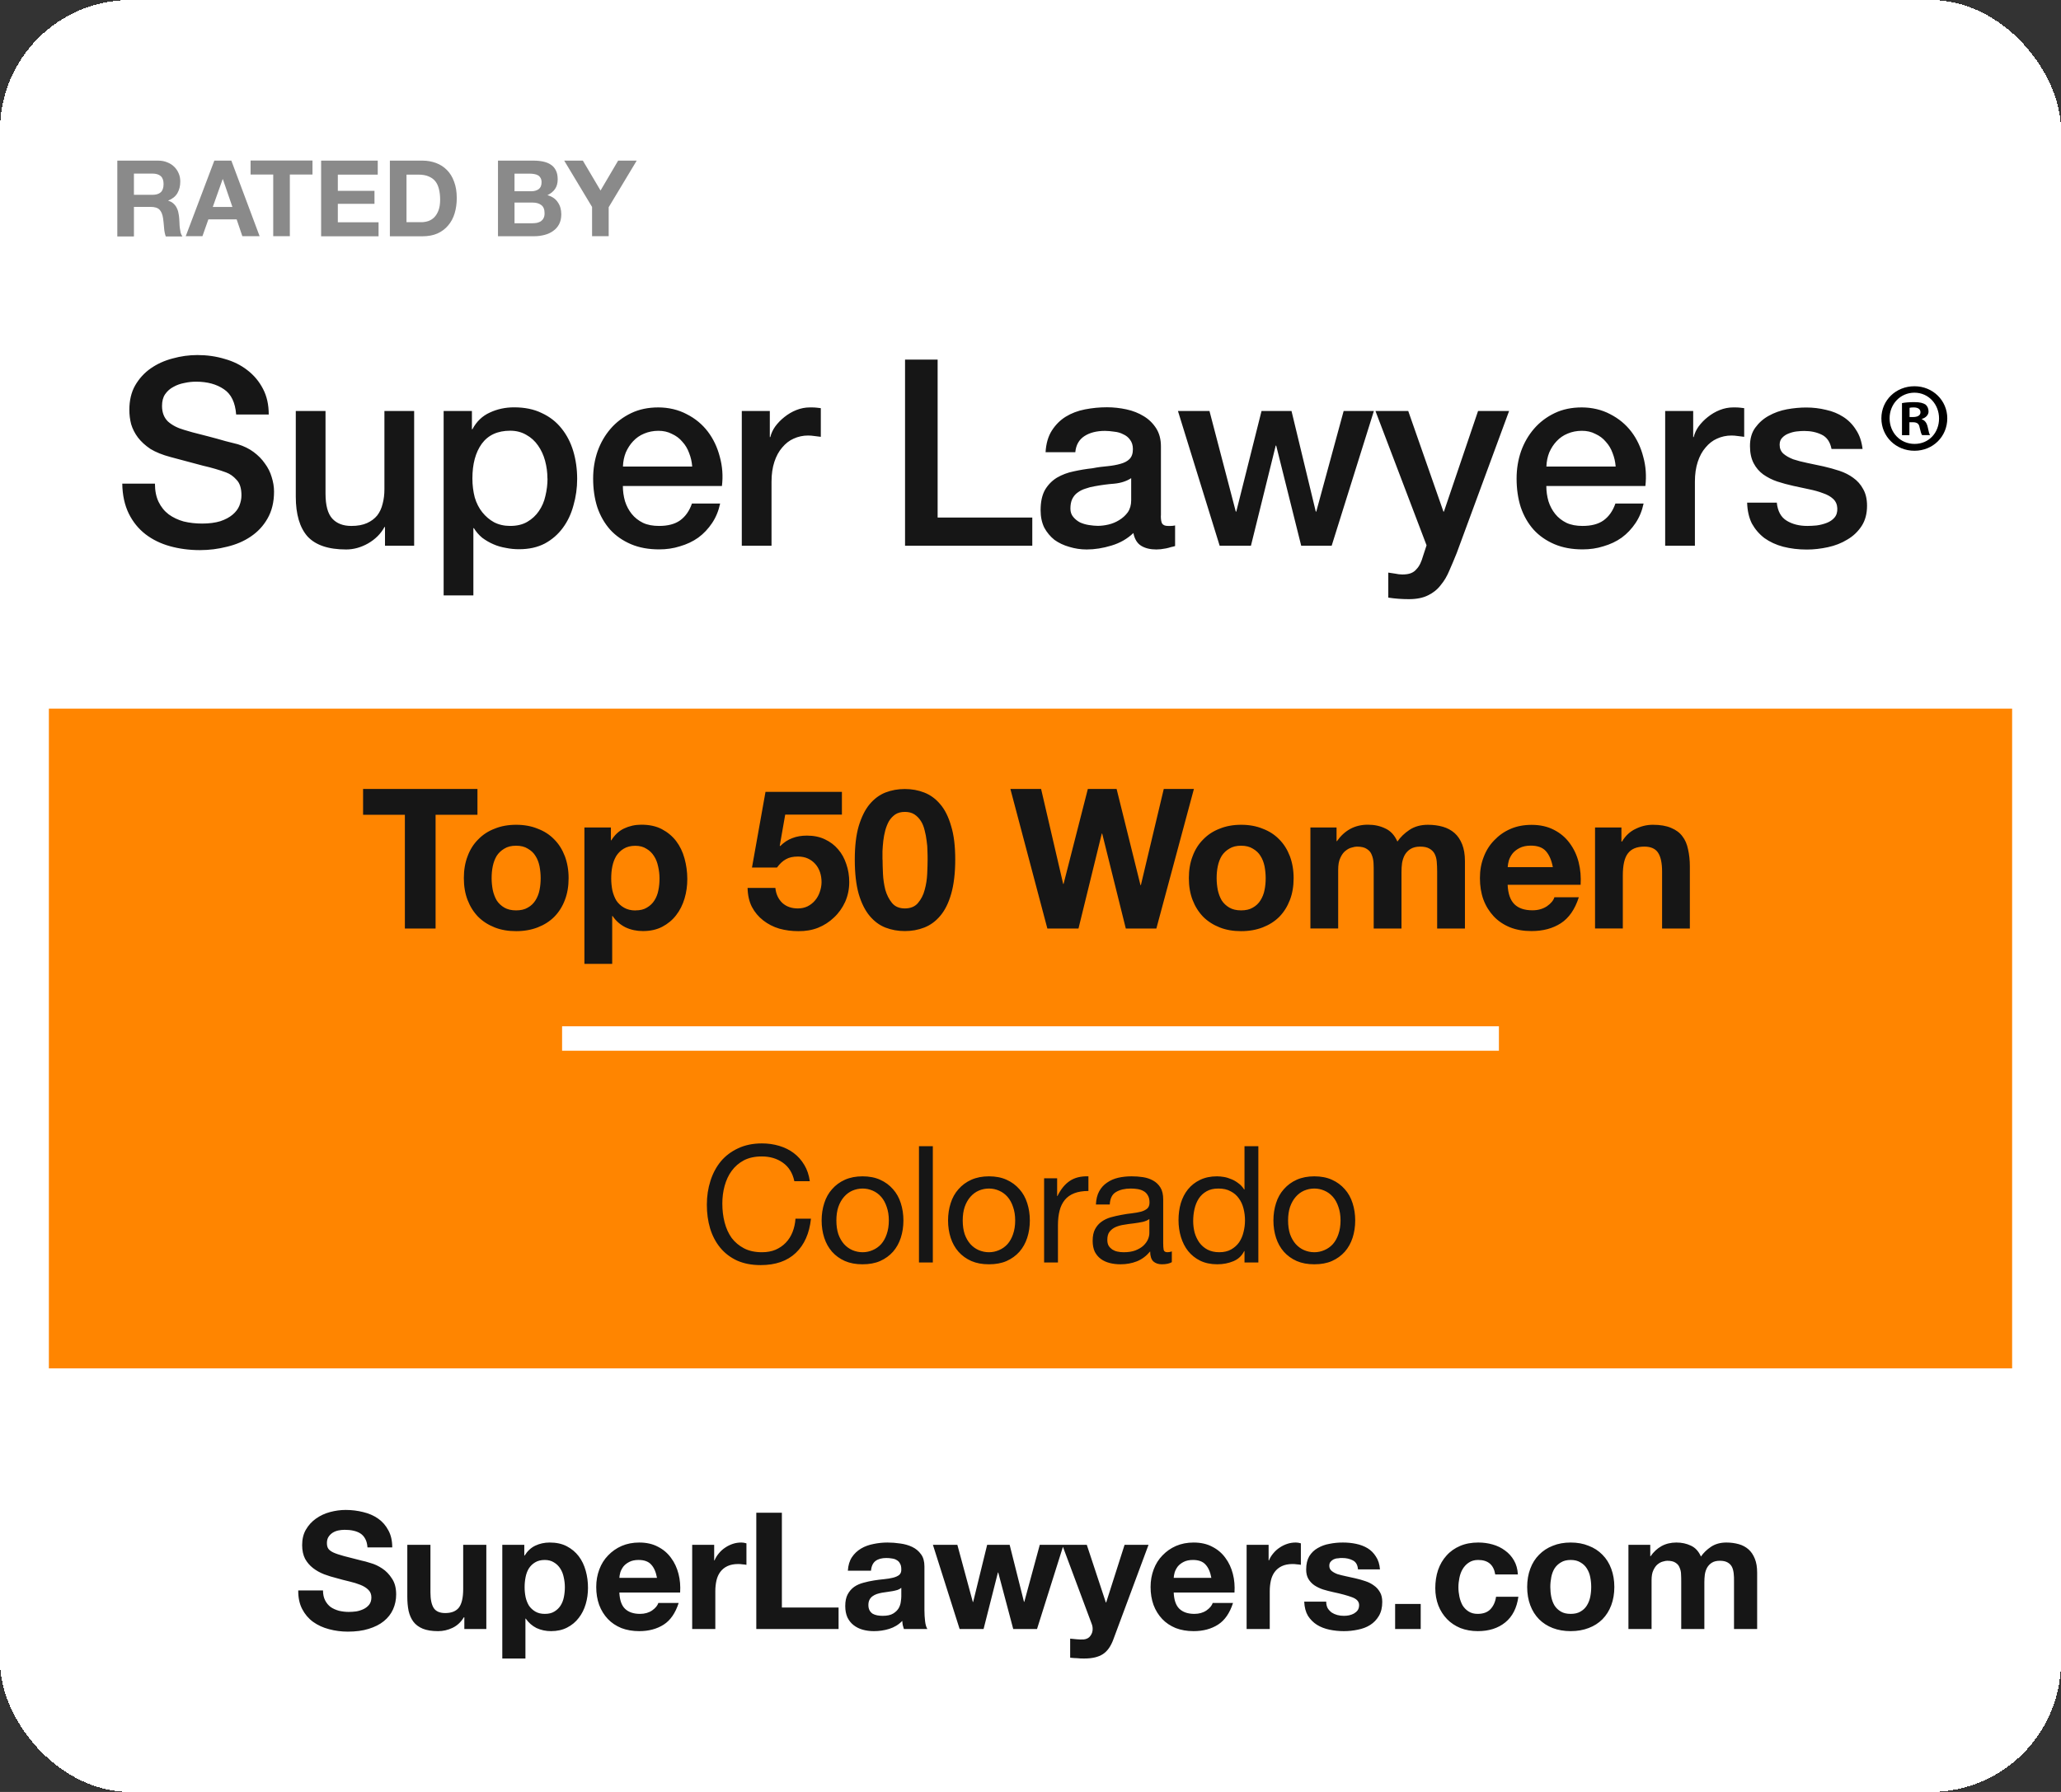
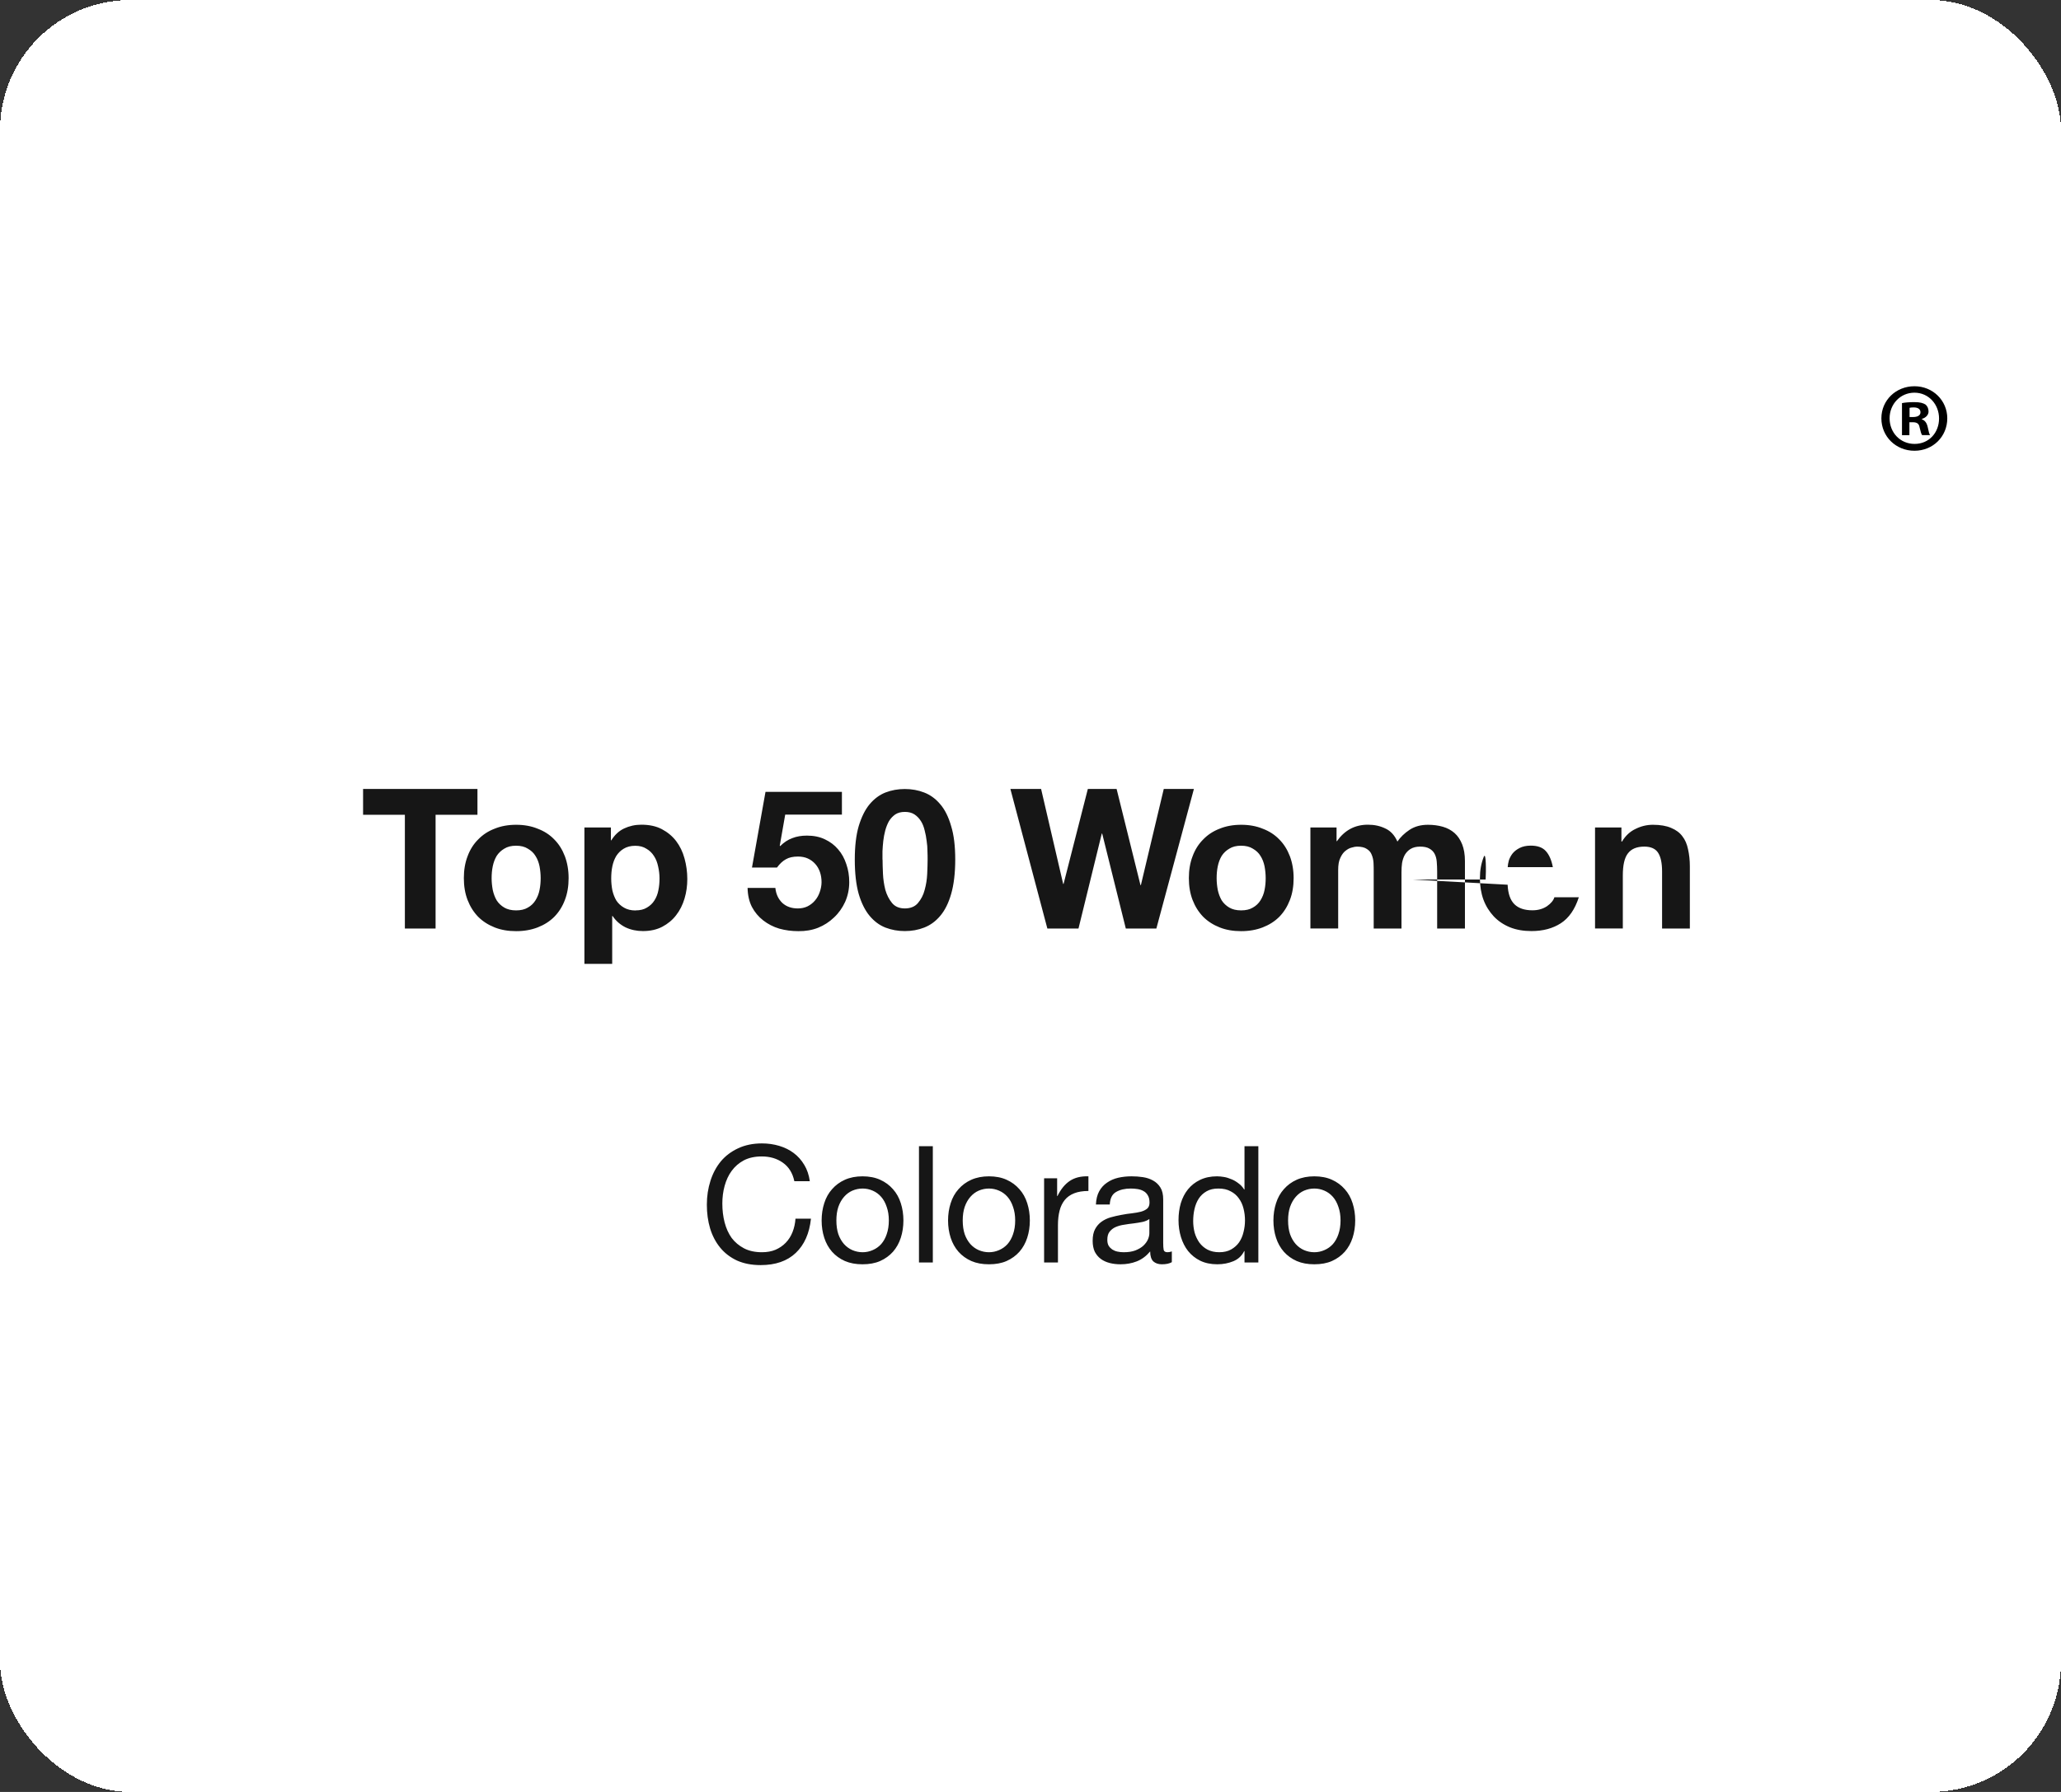
<svg xmlns="http://www.w3.org/2000/svg" id="Layer_2" data-name="Layer 2" viewBox="0 0 253 220">
  <rect x="0" y="0" width="253" height="220" fill="#333333" stroke="none" />
  <defs>
    <style> .cls-1 { fill: #fff; } .cls-2 { fill: #8a8a8a; } .cls-3 { fill: #ff8500; } .cls-4 { fill: #161616; } </style>
  </defs>
  <g id="Layer_2-2" data-name="Layer 2">
    <g id="Layer_1-2" data-name="Layer 1-2">
      <g>
        <rect class="cls-1" width="253" height="220" rx="16" ry="16" shape-rendering="crispEdges" />
-         <path class="cls-2" d="M16.44,23.92h2.24c.47,0,.82-.1,1.05-.31s.35-.55.35-1.01-.12-.78-.35-.98c-.23-.21-.58-.31-1.05-.31h-2.24s0,2.61,0,2.61ZM14.4,19.72h5.01c.42,0,.79.07,1.12.21.34.13.62.31.86.55.24.23.42.51.55.82.13.3.19.63.19.99,0,.55-.12,1.02-.35,1.42s-.6.7-1.12.91v.03c.25.07.46.18.62.33.16.14.3.31.4.51.1.19.18.4.22.64.05.23.09.47.1.7,0,.15.02.32.03.52,0,.2.02.4.04.61.03.21.06.41.1.6.05.18.13.34.22.47h-2.04c-.11-.29-.18-.65-.21-1.05-.03-.41-.07-.8-.12-1.17-.07-.49-.22-.84-.44-1.07-.23-.23-.59-.34-1.1-.34h-2.04v3.63h-2.04v-9.31ZM26.12,25.41h2.41l-1.17-3.41h-.03s-1.21,3.41-1.21,3.41ZM26.31,19.72h2.09l3.47,9.28h-2.12l-.7-2.07h-3.47l-.73,2.07h-2.05s3.51-9.28,3.51-9.28ZM33.54,21.43h-2.78v-1.72h7.6v1.72h-2.78v7.57h-2.04v-7.57ZM39.43,19.72h6.94v1.72h-4.9v1.99h4.5v1.59h-4.5v2.27h5v1.72h-7.05v-9.28h.01ZM49.9,27.28h1.82c.29,0,.58-.05.86-.14.28-.1.52-.25.74-.47.22-.23.39-.52.52-.87.13-.36.19-.79.19-1.3,0-.47-.05-.89-.14-1.26-.09-.38-.23-.71-.44-.97-.21-.27-.49-.47-.83-.61-.34-.15-.76-.22-1.26-.22h-1.46v5.85h0ZM47.86,19.72h4c.6,0,1.15.1,1.66.29.52.19.97.48,1.34.86.38.38.68.86.88,1.43.22.57.33,1.24.33,2.02,0,.68-.09,1.3-.26,1.87-.17.57-.44,1.07-.79,1.48-.35.42-.78.75-1.31.99-.52.23-1.14.35-1.85.35h-4v-9.28h0ZM63.16,23.48h2.07c.36,0,.66-.09.9-.26.23-.17.35-.45.35-.84,0-.22-.04-.39-.12-.53-.08-.14-.18-.25-.31-.32-.13-.08-.28-.13-.46-.16-.16-.03-.34-.05-.52-.05h-1.91v2.17h0ZM61.12,19.72h4.37c.44,0,.84.04,1.21.12.36.08.68.21.94.39.26.17.46.41.6.7.15.29.22.66.22,1.09,0,.47-.11.86-.32,1.17s-.52.57-.94.77c.57.16,1,.45,1.27.87.29.41.43.9.43,1.48,0,.47-.09.88-.27,1.22s-.43.62-.74.83c-.3.22-.65.38-1.05.48-.39.1-.79.16-1.21.16h-4.5v-9.28h0ZM63.16,27.41h2.18c.2,0,.39-.02.57-.05.18-.04.34-.11.48-.19.14-.1.25-.22.33-.38.09-.16.13-.36.13-.6,0-.48-.13-.81-.4-1.01-.27-.21-.62-.31-1.07-.31h-2.22v2.55h0ZM72.67,25.39l-3.41-5.67h2.29l2.17,3.67,2.16-3.67h2.28l-3.44,5.72v3.56h-2.04v-3.61h0Z" />
-         <path class="cls-4" d="M19.02,59.38c0,.87.15,1.62.45,2.24.3.62.71,1.13,1.25,1.54.53.38,1.14.67,1.82.86.7.17,1.46.26,2.27.26.87,0,1.62-.1,2.24-.29.62-.21,1.12-.48,1.5-.8s.66-.68.83-1.09c.17-.43.26-.85.26-1.28,0-.87-.2-1.51-.61-1.92-.38-.43-.81-.73-1.28-.9-.81-.3-1.76-.58-2.85-.83-1.07-.28-2.39-.63-3.97-1.06-.98-.26-1.8-.59-2.46-.99-.64-.43-1.15-.9-1.54-1.41-.38-.51-.66-1.06-.83-1.63-.15-.58-.22-1.16-.22-1.76,0-1.15.23-2.14.7-2.98.49-.85,1.13-1.56,1.92-2.11s1.69-.96,2.69-1.22c1-.28,2.02-.42,3.04-.42,1.19,0,2.31.16,3.36.48,1.07.3,1.99.76,2.78,1.38.81.62,1.45,1.39,1.92,2.3.47.9.7,1.94.7,3.14h-4c-.11-1.47-.61-2.51-1.5-3.1-.9-.62-2.04-.93-3.42-.93-.47,0-.95.05-1.44.16-.49.09-.94.25-1.34.48-.41.21-.75.51-1.02.9-.26.38-.38.86-.38,1.44,0,.81.25,1.45.74,1.92.51.45,1.17.79,1.98,1.02.09.02.42.12.99.29.6.15,1.26.32,1.98.51.73.19,1.43.38,2.11.58.7.17,1.21.3,1.5.38.75.23,1.4.55,1.95.96.55.41,1.01.87,1.38,1.41.38.51.66,1.07.83,1.66.19.6.29,1.19.29,1.79,0,1.28-.27,2.38-.8,3.3-.51.9-1.19,1.63-2.05,2.21-.85.58-1.82.99-2.91,1.25-1.09.28-2.2.42-3.33.42-1.3,0-2.53-.16-3.68-.48s-2.15-.81-3.01-1.47c-.85-.66-1.54-1.5-2.05-2.53-.51-1.05-.78-2.27-.8-3.68h4.01ZM50.84,67h-3.58v-2.3h-.06c-.45.83-1.12,1.5-2.02,2.02-.87.49-1.77.74-2.69.74-2.18,0-3.75-.53-4.74-1.6-.96-1.09-1.44-2.72-1.44-4.9v-10.5h3.65v10.14c0,1.45.28,2.47.83,3.07.55.6,1.33.9,2.34.9.77,0,1.41-.12,1.92-.35.51-.23.93-.54,1.25-.93.32-.41.54-.89.67-1.44.15-.55.22-1.15.22-1.79v-9.6h3.65s0,16.54,0,16.54ZM54.47,50.46h3.46v2.24h.06c.51-.96,1.23-1.64,2.14-2.05.92-.43,1.91-.64,2.98-.64,1.3,0,2.43.23,3.39.7.98.45,1.79,1.08,2.43,1.89.64.79,1.12,1.72,1.44,2.78.32,1.07.48,2.21.48,3.42,0,1.11-.15,2.19-.45,3.23-.28,1.05-.71,1.97-1.31,2.78-.58.79-1.31,1.43-2.21,1.92-.9.47-1.95.7-3.17.7-.53,0-1.07-.05-1.6-.16-.53-.09-1.05-.23-1.54-.45-.49-.21-.95-.48-1.38-.8-.41-.34-.75-.74-1.02-1.18h-.06v8.26h-3.65v-22.66.02ZM67.2,58.74c0-.75-.1-1.47-.29-2.18-.19-.7-.48-1.32-.86-1.86-.38-.55-.86-.99-1.44-1.31-.58-.34-1.24-.51-1.98-.51-1.54,0-2.7.53-3.49,1.6-.77,1.07-1.15,2.49-1.15,4.26,0,.83.1,1.61.29,2.34.21.7.52,1.31.93,1.82s.89.92,1.44,1.22c.58.3,1.24.45,1.98.45.83,0,1.54-.17,2.11-.51.58-.34,1.05-.78,1.41-1.31.38-.55.65-1.17.8-1.86.17-.7.26-1.42.26-2.14h-.01ZM84.97,57.27c-.04-.58-.17-1.13-.38-1.66-.19-.53-.47-.99-.83-1.38-.34-.41-.77-.73-1.28-.96-.49-.26-1.05-.38-1.66-.38s-1.23.12-1.76.35c-.51.21-.96.52-1.34.93-.36.38-.66.84-.9,1.38-.21.53-.33,1.11-.35,1.73h8.51-.01ZM76.46,59.67c0,.64.09,1.26.26,1.86.19.6.47,1.12.83,1.57s.82.81,1.38,1.09c.55.26,1.22.38,1.98.38,1.07,0,1.92-.22,2.56-.67.66-.47,1.15-1.16,1.47-2.08h3.46c-.19.9-.52,1.7-.99,2.4-.47.7-1.03,1.3-1.7,1.79-.66.47-1.41.82-2.24,1.06-.81.26-1.66.38-2.56.38-1.3,0-2.45-.21-3.46-.64-1-.43-1.86-1.02-2.56-1.79-.68-.77-1.21-1.69-1.57-2.75-.34-1.07-.51-2.24-.51-3.52,0-1.17.18-2.28.54-3.33.38-1.07.92-1.99,1.6-2.78.7-.81,1.55-1.45,2.53-1.92.98-.47,2.09-.7,3.33-.7s2.46.28,3.49.83c1.05.53,1.91,1.25,2.59,2.14.68.9,1.17,1.93,1.47,3.1.32,1.15.41,2.35.26,3.58,0,0-12.16,0-12.16,0ZM91.08,50.46h3.42v3.2h.06c.11-.45.31-.89.61-1.31.32-.43.69-.81,1.12-1.15.45-.36.94-.65,1.47-.86s1.08-.32,1.63-.32c.43,0,.71,0,.86.03.17.02.34.04.51.06v3.52c-.26-.04-.52-.07-.8-.1-.26-.04-.51-.06-.77-.06-.62,0-1.21.13-1.76.38-.53.23-1,.6-1.41,1.09-.41.47-.73,1.06-.96,1.76-.23.7-.35,1.51-.35,2.43v7.87h-3.65v-16.54h.02ZM111.1,44.15h4v19.39h11.62v3.46h-15.62v-22.85ZM142.5,63.32c0,.45.05.77.16.96.13.19.36.29.7.29h.38c.15,0,.32-.02.51-.06v2.53c-.13.04-.3.09-.51.13-.19.06-.4.12-.61.16s-.43.07-.64.1c-.21.02-.4.03-.54.03-.75,0-1.37-.15-1.86-.45-.49-.3-.81-.82-.96-1.57-.73.7-1.62,1.22-2.69,1.54-1.04.32-2.06.48-3.04.48-.75,0-1.46-.11-2.14-.32-.68-.19-1.29-.48-1.82-.86-.51-.41-.93-.91-1.25-1.5-.3-.62-.45-1.33-.45-2.14,0-1.02.18-1.86.54-2.5.38-.64.88-1.14,1.47-1.5.62-.36,1.3-.62,2.05-.77.77-.17,1.54-.3,2.3-.38.66-.13,1.29-.21,1.89-.26.6-.06,1.12-.16,1.57-.29.47-.13.83-.32,1.09-.58.28-.28.42-.68.42-1.22,0-.47-.12-.85-.35-1.15-.21-.3-.49-.52-.83-.67-.32-.17-.68-.28-1.09-.32-.41-.06-.79-.1-1.15-.1-1.02,0-1.87.21-2.53.64s-1.04,1.09-1.12,1.98h-3.65c.06-1.07.32-1.95.77-2.66.45-.7,1.01-1.27,1.7-1.7.7-.43,1.49-.73,2.37-.9.88-.17,1.77-.26,2.69-.26.81,0,1.61.09,2.4.26s1.49.45,2.11.83c.64.38,1.15.89,1.54,1.5.38.6.58,1.33.58,2.21v8.51h-.01ZM138.85,58.71c-.55.36-1.24.59-2.05.67-.81.06-1.62.17-2.43.32-.38.06-.76.16-1.12.29-.36.11-.68.27-.96.48-.28.19-.5.46-.67.8-.15.32-.22.71-.22,1.18,0,.41.12.75.35,1.02.23.28.51.5.83.67.34.15.7.26,1.09.32.4.06.77.1,1.09.1.4,0,.84-.05,1.31-.16s.91-.29,1.31-.54c.43-.26.78-.58,1.06-.96.28-.41.42-.9.42-1.47v-2.72h0ZM144.6,50.46h3.87l3.23,12.35h.06l3.1-12.35h3.68l2.98,12.35h.06l3.36-12.35h3.71l-5.18,16.54h-3.74l-3.07-12.29h-.06l-3.04,12.29h-3.84l-5.12-16.54ZM168.87,50.46h4l4.32,12.35h.06l4.19-12.35h3.81l-6.43,17.44c-.3.75-.6,1.46-.9,2.14-.28.68-.63,1.28-1.06,1.79-.4.53-.92.95-1.54,1.25-.62.32-1.41.48-2.37.48-.85,0-1.7-.06-2.53-.19v-3.07c.3.04.59.09.86.13.28.06.57.1.86.1.43,0,.78-.05,1.06-.16s.5-.27.67-.48c.19-.19.35-.43.48-.7.13-.28.25-.6.35-.96l.42-1.28-6.27-16.48h.02ZM198.33,57.27c-.04-.58-.17-1.13-.38-1.66-.19-.53-.47-.99-.83-1.38-.34-.41-.77-.73-1.28-.96-.49-.26-1.04-.38-1.66-.38s-1.23.12-1.76.35c-.51.21-.96.52-1.34.93-.36.38-.66.84-.9,1.38-.21.53-.33,1.11-.35,1.73h8.51,0ZM189.82,59.67c0,.64.09,1.26.26,1.86.19.6.47,1.12.83,1.57s.82.81,1.38,1.09c.56.26,1.22.38,1.98.38,1.07,0,1.92-.22,2.56-.67.66-.47,1.15-1.16,1.47-2.08h3.46c-.19.9-.52,1.7-.99,2.4-.47.7-1.03,1.3-1.7,1.79-.66.47-1.41.82-2.24,1.06-.81.26-1.66.38-2.56.38-1.3,0-2.45-.21-3.46-.64-1-.43-1.86-1.02-2.56-1.79-.68-.77-1.21-1.69-1.57-2.75-.34-1.07-.51-2.24-.51-3.52,0-1.17.18-2.28.54-3.33.38-1.07.92-1.99,1.6-2.78.7-.81,1.55-1.45,2.53-1.92.98-.47,2.09-.7,3.33-.7s2.46.28,3.49.83c1.04.53,1.91,1.25,2.59,2.14s1.17,1.93,1.47,3.1c.32,1.15.4,2.35.26,3.58h-12.16,0ZM204.43,50.46h3.42v3.2h.06c.11-.45.31-.89.61-1.31.32-.43.69-.81,1.12-1.15.45-.36.94-.65,1.47-.86s1.08-.32,1.63-.32c.43,0,.72,0,.86.03l.51.06v3.52c-.26-.04-.52-.07-.8-.1-.26-.04-.51-.06-.77-.06-.62,0-1.21.13-1.76.38-.53.23-1,.6-1.41,1.09-.41.47-.73,1.06-.96,1.76-.23.7-.35,1.51-.35,2.43v7.87h-3.65v-16.54h.02ZM218.11,61.69c.11,1.07.51,1.81,1.22,2.24.7.43,1.55.64,2.53.64.34,0,.73-.02,1.15-.06.45-.06.86-.17,1.25-.32.38-.15.69-.36.93-.64.26-.3.37-.68.35-1.15-.02-.47-.19-.85-.51-1.15-.32-.3-.74-.53-1.25-.7-.49-.19-1.06-.35-1.7-.48s-1.29-.27-1.95-.42c-.68-.15-1.34-.33-1.98-.54-.62-.21-1.18-.5-1.7-.86-.49-.36-.89-.82-1.18-1.38-.3-.58-.45-1.28-.45-2.11,0-.9.21-1.64.64-2.24.45-.62,1-1.11,1.66-1.47.68-.38,1.43-.65,2.24-.8.83-.15,1.62-.22,2.37-.22.85,0,1.66.1,2.43.29.79.17,1.49.46,2.11.86.64.41,1.16.94,1.57,1.6.43.64.69,1.42.8,2.34h-3.81c-.17-.87-.58-1.46-1.22-1.76-.62-.3-1.33-.45-2.14-.45-.26,0-.56.02-.93.06-.34.04-.67.13-.99.26-.3.11-.55.28-.77.51-.21.21-.32.5-.32.86,0,.45.15.81.45,1.09.32.28.73.51,1.22.7.51.17,1.09.32,1.73.45s1.3.27,1.98.42c.66.15,1.31.33,1.95.54s1.21.5,1.7.86c.51.36.92.82,1.22,1.38.32.55.48,1.24.48,2.05,0,.98-.22,1.81-.67,2.5-.45.68-1.03,1.24-1.76,1.66-.7.43-1.49.74-2.37.93-.87.19-1.74.29-2.59.29-1.04,0-2.02-.12-2.91-.35-.87-.23-1.64-.59-2.3-1.06-.64-.49-1.15-1.09-1.54-1.79-.36-.73-.55-1.58-.58-2.56h3.65v-.02Z" />
-         <rect class="cls-3" x="6" y="87" width="241" height="81" />
-         <path class="cls-4" d="M49.71,100.03h-5.14v-3.17h14.04v3.17h-5.14v13.97h-3.77v-13.97h0ZM60.35,107.81c0,.5.05.98.14,1.46.1.46.26.89.48,1.27.24.37.55.66.94.89.38.22.86.34,1.44.34s1.06-.11,1.44-.34c.4-.22.71-.52.94-.89.24-.38.41-.81.5-1.27.1-.48.14-.97.14-1.46s-.05-.98-.14-1.46c-.1-.48-.26-.9-.5-1.27-.22-.37-.54-.66-.94-.89-.38-.24-.86-.36-1.44-.36s-1.06.12-1.44.36c-.38.22-.7.52-.94.89-.22.37-.38.79-.48,1.27s-.14.97-.14,1.46ZM56.94,107.81c0-.99.15-1.89.46-2.69.3-.82.74-1.5,1.3-2.06.56-.58,1.23-1.02,2.02-1.32.78-.32,1.66-.48,2.64-.48s1.86.16,2.64.48c.8.3,1.48.74,2.04,1.32.56.56.99,1.25,1.3,2.06.3.8.46,1.7.46,2.69s-.15,1.89-.46,2.69c-.3.8-.74,1.49-1.3,2.06-.56.56-1.24.99-2.04,1.3-.78.3-1.66.46-2.64.46s-1.86-.15-2.64-.46-1.46-.74-2.02-1.3c-.56-.58-.99-1.26-1.3-2.06s-.46-1.7-.46-2.69ZM78.02,111.77c.56,0,1.02-.11,1.39-.34.38-.22.69-.51.91-.86.24-.37.41-.79.5-1.27.1-.48.14-.97.14-1.46s-.06-.98-.17-1.46c-.1-.48-.26-.9-.5-1.27-.24-.38-.55-.69-.94-.91-.37-.24-.82-.36-1.37-.36s-1.03.12-1.42.36c-.37.22-.67.52-.91.89-.22.37-.38.79-.48,1.27-.1.48-.14.98-.14,1.49s.05.98.14,1.46c.11.48.28.9.5,1.27.24.35.55.64.94.86.38.22.85.34,1.39.34h.02ZM71.75,101.59h3.24v1.58h.05c.42-.67.94-1.16,1.58-1.46.64-.3,1.34-.46,2.11-.46.98,0,1.82.18,2.52.55s1.29.86,1.75,1.46c.46.61.81,1.32,1.03,2.14.22.8.34,1.64.34,2.52,0,.83-.11,1.63-.34,2.4s-.57,1.45-1.03,2.04c-.45.59-1.02,1.06-1.7,1.42-.67.35-1.46.53-2.38.53-.77,0-1.48-.15-2.14-.46-.64-.32-1.17-.78-1.58-1.39h-.05v5.88h-3.41v-16.75h.01ZM103.33,100.01h-6.94l-.67,3.82.05.05c.46-.46.96-.79,1.49-.98.53-.21,1.13-.31,1.8-.31.83,0,1.57.15,2.21.46.64.3,1.18.71,1.61,1.22.45.51.78,1.12,1.01,1.82.24.69.36,1.42.36,2.21,0,.86-.17,1.67-.5,2.42-.34.74-.79,1.38-1.37,1.92-.56.54-1.22.97-1.97,1.27-.75.29-1.55.42-2.4.41-.82,0-1.6-.1-2.35-.31-.74-.22-1.39-.56-1.97-1.01-.58-.45-1.04-1-1.39-1.66-.34-.67-.51-1.45-.53-2.33h3.41c.08.77.37,1.38.86,1.85.5.45,1.13.67,1.9.67.45,0,.85-.09,1.2-.26.37-.19.67-.43.91-.72.26-.3.45-.65.58-1.03.14-.4.22-.81.22-1.22s-.06-.84-.19-1.22-.32-.72-.58-1.01-.56-.51-.91-.67c-.35-.16-.76-.24-1.22-.24-.61,0-1.1.11-1.49.34-.38.21-.74.54-1.08,1.01h-3.07l1.66-9.29h9.38v2.81l-.02-.02ZM108.34,105.53c0,.48.02,1.06.05,1.75.03.67.13,1.33.29,1.97.18.62.45,1.16.82,1.61s.9.67,1.58.67,1.24-.22,1.61-.67c.38-.45.66-.98.82-1.61.18-.64.28-1.3.31-1.97.03-.69.05-1.27.05-1.75,0-.29,0-.63-.02-1.03,0-.42-.03-.84-.1-1.27-.05-.43-.13-.86-.24-1.27-.1-.43-.25-.82-.46-1.15s-.47-.61-.79-.82-.71-.31-1.18-.31-.86.1-1.18.31c-.3.21-.56.48-.77.82-.19.34-.34.72-.46,1.15-.11.42-.19.84-.24,1.27-.05.43-.08.86-.1,1.27v1.03h0ZM104.93,105.53c0-1.63.16-3,.48-4.1.34-1.12.78-2.02,1.34-2.69.56-.67,1.21-1.15,1.94-1.44.75-.29,1.54-.43,2.38-.43s1.64.14,2.38.43c.75.29,1.41.77,1.97,1.44.58.67,1.02,1.57,1.34,2.69.34,1.1.5,2.47.5,4.1s-.17,3.09-.5,4.22c-.32,1.12-.77,2.02-1.34,2.69-.56.67-1.22,1.15-1.97,1.44-.74.29-1.53.43-2.38.43s-1.62-.14-2.38-.43c-.74-.29-1.38-.77-1.94-1.44-.56-.67-1.01-1.57-1.34-2.69-.32-1.14-.48-2.54-.48-4.22ZM141.94,114h-3.74l-2.9-11.66h-.05l-2.86,11.66h-3.82l-4.54-17.14h3.77l2.71,11.66h.05l2.98-11.66h3.53l2.93,11.81h.05l2.81-11.81h3.7l-4.61,17.14h0ZM149.35,107.81c0,.5.05.98.14,1.46.1.46.26.89.48,1.27.24.37.55.66.94.89.38.22.86.34,1.44.34s1.06-.11,1.44-.34c.4-.22.71-.52.94-.89.24-.38.41-.81.5-1.27.1-.48.14-.97.14-1.46s-.05-.98-.14-1.46c-.1-.48-.26-.9-.5-1.27-.22-.37-.54-.66-.94-.89-.38-.24-.86-.36-1.44-.36s-1.06.12-1.44.36c-.38.22-.7.52-.94.89-.22.37-.38.79-.48,1.27-.1.48-.14.97-.14,1.46ZM145.94,107.81c0-.99.15-1.89.46-2.69.3-.82.74-1.5,1.3-2.06.56-.58,1.23-1.02,2.02-1.32.78-.32,1.66-.48,2.64-.48s1.86.16,2.64.48c.8.3,1.48.74,2.04,1.32.56.56.99,1.25,1.3,2.06.3.8.46,1.7.46,2.69s-.15,1.89-.46,2.69-.74,1.49-1.3,2.06c-.56.56-1.24.99-2.04,1.3-.78.3-1.66.46-2.64.46s-1.86-.15-2.64-.46-1.46-.74-2.02-1.3c-.56-.58-.99-1.26-1.3-2.06s-.46-1.7-.46-2.69ZM160.85,101.59h3.22v1.68h.05c.45-.64.98-1.14,1.61-1.49.64-.35,1.37-.53,2.18-.53s1.5.15,2.14.46c.66.3,1.15.84,1.49,1.61.37-.54.86-1.02,1.49-1.44.64-.42,1.39-.62,2.26-.62.66,0,1.26.08,1.82.24s1.04.42,1.44.77c.4.35.71.82.94,1.39.22.56.34,1.24.34,2.04v8.3h-3.41v-7.03c0-.42-.02-.81-.05-1.18s-.12-.69-.26-.96-.36-.49-.65-.65c-.27-.16-.65-.24-1.13-.24s-.87.1-1.18.29c-.29.18-.52.42-.7.72-.16.29-.27.62-.34,1.01-.05.37-.07.74-.07,1.13v6.91h-3.41v-6.96c0-.37,0-.73-.02-1.08-.02-.37-.09-.7-.22-1.01-.11-.3-.31-.54-.6-.72-.27-.19-.68-.29-1.22-.29-.16,0-.38.04-.65.12-.26.06-.51.2-.77.41-.24.19-.45.48-.62.86-.18.37-.26.86-.26,1.46v7.2h-3.41v-12.41h-.01ZM190.62,106.46c-.16-.86-.45-1.52-.86-1.97-.4-.45-1.02-.67-1.85-.67-.54,0-1,.1-1.37.29-.35.18-.64.4-.86.67-.21.27-.36.56-.46.86-.08.3-.13.58-.14.82h5.54ZM185.07,108.62c.05,1.1.33,1.9.84,2.4s1.25.74,2.21.74c.69,0,1.28-.17,1.78-.5.5-.35.8-.72.91-1.1h3c-.48,1.49-1.22,2.55-2.21,3.19s-2.19.96-3.6.96c-.98,0-1.86-.15-2.64-.46-.78-.32-1.45-.77-1.99-1.34-.54-.58-.97-1.26-1.27-2.06-.29-.8-.43-1.68-.43-2.64s.15-1.79.46-2.59c.3-.8.74-1.49,1.3-2.06.56-.59,1.22-1.06,1.99-1.39.78-.34,1.65-.5,2.59-.5,1.06,0,1.98.21,2.76.62.78.4,1.42.94,1.92,1.63.51.69.88,1.47,1.1,2.35s.3,1.8.24,2.76h-8.96ZM195.8,101.59h3.24v1.73h.07c.43-.72.99-1.24,1.68-1.56.69-.34,1.39-.5,2.11-.5.91,0,1.66.13,2.23.38.59.24,1.06.58,1.39,1.03.34.43.57.97.7,1.61.14.62.22,1.32.22,2.09v7.63h-3.41v-7.01c0-1.02-.16-1.78-.48-2.28-.32-.51-.89-.77-1.7-.77-.93,0-1.6.28-2.02.84-.42.54-.62,1.45-.62,2.71v6.5h-3.41v-12.41h0Z" />
+         <path class="cls-4" d="M49.71,100.03h-5.14v-3.17h14.04v3.17h-5.14v13.97h-3.77v-13.97h0ZM60.35,107.81c0,.5.05.98.14,1.46.1.46.26.89.48,1.27.24.37.55.66.94.89.38.22.86.34,1.44.34s1.06-.11,1.44-.34c.4-.22.71-.52.94-.89.24-.38.41-.81.5-1.27.1-.48.14-.97.14-1.46s-.05-.98-.14-1.46c-.1-.48-.26-.9-.5-1.27-.22-.37-.54-.66-.94-.89-.38-.24-.86-.36-1.44-.36s-1.06.12-1.44.36c-.38.22-.7.52-.94.89-.22.37-.38.79-.48,1.27s-.14.97-.14,1.46ZM56.94,107.81c0-.99.15-1.89.46-2.69.3-.82.74-1.5,1.3-2.06.56-.58,1.23-1.02,2.02-1.32.78-.32,1.66-.48,2.64-.48s1.86.16,2.64.48c.8.3,1.48.74,2.04,1.32.56.56.99,1.25,1.3,2.06.3.8.46,1.7.46,2.69s-.15,1.89-.46,2.69c-.3.8-.74,1.49-1.3,2.06-.56.56-1.24.99-2.04,1.3-.78.3-1.66.46-2.64.46s-1.86-.15-2.64-.46-1.46-.74-2.02-1.3c-.56-.58-.99-1.26-1.3-2.06s-.46-1.7-.46-2.69ZM78.02,111.77c.56,0,1.02-.11,1.39-.34.38-.22.69-.51.91-.86.24-.37.41-.79.5-1.27.1-.48.14-.97.14-1.46s-.06-.98-.17-1.46c-.1-.48-.26-.9-.5-1.27-.24-.38-.55-.69-.94-.91-.37-.24-.82-.36-1.37-.36s-1.03.12-1.42.36c-.37.22-.67.52-.91.89-.22.37-.38.79-.48,1.27-.1.48-.14.98-.14,1.49s.05.98.14,1.46c.11.48.28.9.5,1.27.24.35.55.64.94.86.38.22.85.34,1.39.34h.02ZM71.75,101.59h3.24v1.58h.05c.42-.67.94-1.16,1.58-1.46.64-.3,1.34-.46,2.11-.46.98,0,1.82.18,2.52.55s1.29.86,1.75,1.46c.46.61.81,1.32,1.03,2.14.22.8.34,1.64.34,2.52,0,.83-.11,1.63-.34,2.4s-.57,1.45-1.03,2.04c-.45.59-1.02,1.06-1.7,1.42-.67.35-1.46.53-2.38.53-.77,0-1.48-.15-2.14-.46-.64-.32-1.17-.78-1.58-1.39h-.05v5.88h-3.41v-16.75h.01ZM103.33,100.01h-6.94l-.67,3.82.05.05c.46-.46.96-.79,1.49-.98.53-.21,1.13-.31,1.8-.31.83,0,1.57.15,2.21.46.64.3,1.18.71,1.61,1.22.45.51.78,1.12,1.01,1.82.24.69.36,1.42.36,2.21,0,.86-.17,1.67-.5,2.42-.34.74-.79,1.38-1.37,1.92-.56.54-1.22.97-1.97,1.27-.75.29-1.55.42-2.4.41-.82,0-1.6-.1-2.35-.31-.74-.22-1.39-.56-1.97-1.01-.58-.45-1.04-1-1.39-1.66-.34-.67-.51-1.45-.53-2.33h3.41c.08.77.37,1.38.86,1.85.5.45,1.13.67,1.9.67.45,0,.85-.09,1.2-.26.37-.19.67-.43.91-.72.26-.3.45-.65.58-1.03.14-.4.22-.81.22-1.22s-.06-.84-.19-1.22-.32-.72-.58-1.01-.56-.51-.91-.67c-.35-.16-.76-.24-1.22-.24-.61,0-1.1.11-1.49.34-.38.21-.74.54-1.08,1.01h-3.07l1.66-9.29h9.38v2.81l-.02-.02ZM108.34,105.53c0,.48.02,1.06.05,1.75.03.67.13,1.33.29,1.97.18.62.45,1.16.82,1.61s.9.67,1.58.67,1.24-.22,1.61-.67c.38-.45.66-.98.82-1.61.18-.64.28-1.3.31-1.97.03-.69.05-1.27.05-1.75,0-.29,0-.63-.02-1.03,0-.42-.03-.84-.1-1.27-.05-.43-.13-.86-.24-1.27-.1-.43-.25-.82-.46-1.15s-.47-.61-.79-.82-.71-.31-1.18-.31-.86.1-1.18.31c-.3.21-.56.48-.77.82-.19.34-.34.72-.46,1.15-.11.42-.19.84-.24,1.27-.05.43-.08.86-.1,1.27v1.03h0ZM104.93,105.53c0-1.63.16-3,.48-4.1.34-1.12.78-2.02,1.34-2.69.56-.67,1.21-1.15,1.94-1.44.75-.29,1.54-.43,2.38-.43s1.64.14,2.38.43c.75.29,1.41.77,1.97,1.44.58.67,1.02,1.57,1.34,2.69.34,1.1.5,2.47.5,4.1s-.17,3.09-.5,4.22c-.32,1.12-.77,2.02-1.34,2.69-.56.67-1.22,1.15-1.97,1.44-.74.29-1.53.43-2.38.43s-1.62-.14-2.38-.43c-.74-.29-1.38-.77-1.94-1.44-.56-.67-1.01-1.57-1.34-2.69-.32-1.14-.48-2.54-.48-4.22ZM141.94,114h-3.74l-2.9-11.66h-.05l-2.86,11.66h-3.82l-4.54-17.14h3.77l2.71,11.66h.05l2.98-11.66h3.53l2.93,11.81h.05l2.81-11.81h3.7l-4.61,17.14h0ZM149.35,107.81c0,.5.05.98.14,1.46.1.46.26.89.48,1.27.24.37.55.66.94.89.38.22.86.34,1.44.34s1.06-.11,1.44-.34c.4-.22.71-.52.94-.89.24-.38.41-.81.5-1.27.1-.48.14-.97.14-1.46s-.05-.98-.14-1.46c-.1-.48-.26-.9-.5-1.27-.22-.37-.54-.66-.94-.89-.38-.24-.86-.36-1.44-.36s-1.06.12-1.44.36c-.38.22-.7.52-.94.89-.22.37-.38.79-.48,1.27-.1.48-.14.97-.14,1.46ZM145.94,107.81c0-.99.15-1.89.46-2.69.3-.82.74-1.5,1.3-2.06.56-.58,1.23-1.02,2.02-1.32.78-.32,1.66-.48,2.64-.48s1.86.16,2.64.48c.8.3,1.48.74,2.04,1.32.56.56.99,1.25,1.3,2.06.3.8.46,1.7.46,2.69s-.15,1.89-.46,2.69-.74,1.49-1.3,2.06c-.56.56-1.24.99-2.04,1.3-.78.3-1.66.46-2.64.46s-1.86-.15-2.64-.46-1.46-.74-2.02-1.3c-.56-.58-.99-1.26-1.3-2.06s-.46-1.7-.46-2.69ZM160.85,101.59h3.22v1.68h.05c.45-.64.98-1.14,1.61-1.49.64-.35,1.37-.53,2.18-.53s1.5.15,2.14.46c.66.3,1.15.84,1.49,1.61.37-.54.86-1.02,1.49-1.44.64-.42,1.39-.62,2.26-.62.66,0,1.26.08,1.82.24s1.04.42,1.44.77c.4.35.71.82.94,1.39.22.56.34,1.24.34,2.04v8.3h-3.41v-7.03c0-.42-.02-.81-.05-1.18s-.12-.69-.26-.96-.36-.49-.65-.65c-.27-.16-.65-.24-1.13-.24s-.87.1-1.18.29c-.29.18-.52.42-.7.72-.16.29-.27.62-.34,1.01-.05.37-.07.74-.07,1.13v6.91h-3.41v-6.96c0-.37,0-.73-.02-1.08-.02-.37-.09-.7-.22-1.01-.11-.3-.31-.54-.6-.72-.27-.19-.68-.29-1.22-.29-.16,0-.38.04-.65.12-.26.06-.51.2-.77.41-.24.19-.45.48-.62.86-.18.37-.26.86-.26,1.46v7.2h-3.41v-12.41h-.01ZM190.62,106.46c-.16-.86-.45-1.52-.86-1.97-.4-.45-1.02-.67-1.85-.67-.54,0-1,.1-1.37.29-.35.18-.64.4-.86.67-.21.27-.36.56-.46.86-.08.3-.13.58-.14.82h5.54ZM185.07,108.62c.05,1.1.33,1.9.84,2.4s1.25.74,2.21.74c.69,0,1.28-.17,1.78-.5.5-.35.8-.72.91-1.1h3c-.48,1.49-1.22,2.55-2.21,3.19s-2.19.96-3.6.96c-.98,0-1.86-.15-2.64-.46-.78-.32-1.45-.77-1.99-1.34-.54-.58-.97-1.26-1.27-2.06-.29-.8-.43-1.68-.43-2.64s.15-1.79.46-2.59s.3,1.8.24,2.76h-8.96ZM195.8,101.59h3.24v1.73h.07c.43-.72.99-1.24,1.68-1.56.69-.34,1.39-.5,2.11-.5.91,0,1.66.13,2.23.38.59.24,1.06.58,1.39,1.03.34.43.57.97.7,1.61.14.62.22,1.32.22,2.09v7.63h-3.41v-7.01c0-1.02-.16-1.78-.48-2.28-.32-.51-.89-.77-1.7-.77-.93,0-1.6.28-2.02.84-.42.54-.62,1.45-.62,2.71v6.5h-3.41v-12.41h0Z" />
        <rect class="cls-1" x="69" y="126" width="115" height="3" />
        <path class="cls-4" d="M97.51,145.02c-.21-1.01-.69-1.77-1.42-2.28-.72-.51-1.58-.76-2.58-.76-.85,0-1.59.16-2.2.48-.6.32-1.1.75-1.5,1.3-.39.53-.67,1.15-.86,1.84s-.28,1.41-.28,2.16c0,.81.09,1.59.28,2.32.19.72.47,1.35.86,1.9.4.53.91.96,1.52,1.28.61.32,1.35.48,2.2.48.63,0,1.18-.1,1.66-.3.49-.21.91-.5,1.26-.86.36-.37.64-.81.84-1.32.2-.51.32-1.05.36-1.64h1.9c-.19,1.8-.81,3.2-1.86,4.2s-2.49,1.5-4.32,1.5c-1.11,0-2.07-.19-2.9-.56-.83-.39-1.51-.91-2.06-1.58-.55-.67-.96-1.45-1.24-2.36-.27-.91-.4-1.88-.4-2.92s.15-2.01.44-2.92c.29-.92.72-1.72,1.28-2.4.57-.68,1.28-1.21,2.12-1.6.85-.4,1.83-.6,2.92-.6.75,0,1.45.1,2.12.3.67.2,1.26.49,1.78.88s.95.87,1.3,1.46c.35.57.57,1.24.68,2h-1.9ZM102.67,149.84c0,.63.08,1.19.24,1.68.17.48.41.89.7,1.22.29.32.63.57,1.02.74.4.17.82.26,1.26.26s.85-.09,1.24-.26c.4-.17.75-.42,1.04-.74.29-.33.52-.74.68-1.22.17-.49.26-1.05.26-1.68s-.09-1.18-.26-1.66c-.16-.49-.39-.91-.68-1.24s-.64-.59-1.04-.76c-.39-.17-.8-.26-1.24-.26s-.86.09-1.26.26c-.39.17-.73.43-1.02.76-.29.33-.53.75-.7,1.24-.16.48-.24,1.03-.24,1.66ZM100.86,149.84c0-.76.11-1.47.32-2.12.21-.67.53-1.24.96-1.72.43-.49.95-.88,1.58-1.16.63-.28,1.35-.42,2.16-.42s1.55.14,2.16.42c.63.28,1.15.67,1.58,1.16.43.48.75,1.05.96,1.72.21.65.32,1.36.32,2.12s-.11,1.47-.32,2.12-.53,1.23-.96,1.72c-.43.48-.95.86-1.58,1.14-.61.27-1.33.4-2.16.4s-1.53-.13-2.16-.4c-.63-.28-1.15-.66-1.58-1.14-.43-.49-.75-1.07-.96-1.72s-.32-1.36-.32-2.12ZM112.81,140.72h1.7v14.28h-1.7v-14.28ZM118.18,149.84c0,.63.08,1.19.24,1.68.17.48.41.89.7,1.22.29.32.63.57,1.02.74.4.17.82.26,1.26.26s.85-.09,1.24-.26c.4-.17.75-.42,1.04-.74.29-.33.52-.74.68-1.22.17-.49.26-1.05.26-1.68s-.09-1.18-.26-1.66c-.16-.49-.39-.91-.68-1.24s-.64-.59-1.04-.76c-.39-.17-.8-.26-1.24-.26s-.86.09-1.26.26c-.39.17-.73.43-1.02.76-.29.33-.53.75-.7,1.24-.16.48-.24,1.03-.24,1.66ZM116.38,149.84c0-.76.11-1.47.32-2.12.21-.67.53-1.24.96-1.72.43-.49.95-.88,1.58-1.16.63-.28,1.35-.42,2.16-.42s1.55.14,2.16.42c.63.28,1.15.67,1.58,1.16.43.48.75,1.05.96,1.72.21.65.32,1.36.32,2.12s-.11,1.47-.32,2.12-.53,1.23-.96,1.72c-.43.48-.95.86-1.58,1.14-.61.27-1.33.4-2.16.4s-1.53-.13-2.16-.4c-.63-.28-1.15-.66-1.58-1.14-.43-.49-.75-1.07-.96-1.72s-.32-1.36-.32-2.12ZM128.17,144.66h1.6v2.18h.04c.41-.84.92-1.46,1.52-1.86s1.36-.59,2.28-.56v1.8c-.68,0-1.26.09-1.74.28-.48.19-.87.46-1.16.82s-.51.8-.64,1.32c-.13.51-.2,1.09-.2,1.76v4.6h-1.7v-10.34h0ZM143.85,154.96c-.29.17-.7.26-1.22.26-.44,0-.79-.12-1.06-.36-.25-.25-.38-.66-.38-1.22-.47.56-1.01.97-1.64,1.22-.61.24-1.28.36-2,.36-.47,0-.91-.05-1.34-.16-.41-.11-.77-.27-1.08-.5s-.55-.52-.74-.88c-.17-.37-.26-.82-.26-1.34,0-.59.1-1.07.3-1.44s.46-.67.78-.9c.33-.24.71-.42,1.12-.54.43-.12.86-.22,1.3-.3.47-.09.91-.16,1.32-.2.43-.05.8-.12,1.12-.2.32-.09.57-.22.76-.38.19-.17.28-.42.28-.74,0-.37-.07-.67-.22-.9-.13-.23-.31-.4-.54-.52-.21-.12-.46-.2-.74-.24-.27-.04-.53-.06-.8-.06-.72,0-1.32.14-1.8.42-.48.27-.74.78-.78,1.54h-1.7c.03-.64.16-1.18.4-1.62.24-.44.56-.79.96-1.06.4-.28.85-.48,1.36-.6.52-.12,1.07-.18,1.66-.18.47,0,.93.03,1.38.1.47.07.89.21,1.26.42.37.2.67.49.9.86s.34.86.34,1.46v5.32c0,.4.02.69.06.88.05.19.21.28.48.28.15,0,.32-.03.52-.1v1.32h0ZM141.09,149.66c-.21.16-.49.28-.84.36-.35.07-.71.13-1.1.18-.37.04-.75.09-1.14.16-.39.05-.73.15-1.04.28s-.56.33-.76.58c-.19.24-.28.57-.28,1,0,.28.05.52.16.72.12.19.27.34.44.46.19.12.4.21.64.26.24.05.49.08.76.08.56,0,1.04-.07,1.44-.22.4-.16.73-.35.98-.58.25-.24.44-.49.56-.76.12-.28.18-.54.18-.78v-1.74ZM146.47,149.92c0,.48.06.95.18,1.42.13.45.33.86.58,1.22.27.36.6.65,1,.86.41.21.89.32,1.44.32s1.06-.11,1.46-.34c.4-.23.73-.52.98-.88.25-.37.43-.79.54-1.26.12-.47.18-.94.18-1.42,0-.51-.06-.99-.18-1.46-.12-.48-.31-.9-.58-1.26-.25-.36-.59-.65-1-.86-.41-.23-.91-.34-1.5-.34s-1.06.11-1.46.34c-.4.23-.72.53-.96.9s-.41.8-.52,1.28-.16.97-.16,1.48h0ZM154.47,155h-1.7v-1.4h-.04c-.28.57-.72.99-1.32,1.24s-1.26.38-1.98.38c-.8,0-1.5-.15-2.1-.44-.59-.29-1.08-.69-1.48-1.18-.39-.49-.68-1.07-.88-1.72-.2-.65-.3-1.35-.3-2.08s.09-1.43.28-2.08c.2-.65.49-1.22.88-1.7.4-.49.89-.88,1.48-1.16.6-.29,1.29-.44,2.08-.44.27,0,.55.03.86.08s.61.15.92.28c.31.12.59.29.86.5.28.2.51.45.7.76h.04v-5.32h1.7v14.28h0ZM158.12,149.84c0,.63.08,1.19.24,1.68.17.48.41.89.7,1.22.29.32.63.57,1.02.74.4.17.82.26,1.26.26s.85-.09,1.24-.26c.4-.17.75-.42,1.04-.74.29-.33.52-.74.68-1.22.17-.49.26-1.05.26-1.68s-.09-1.18-.26-1.66c-.16-.49-.39-.91-.68-1.24s-.64-.59-1.04-.76c-.39-.17-.8-.26-1.24-.26s-.86.09-1.26.26c-.39.17-.73.43-1.02.76-.29.33-.53.75-.7,1.24-.16.48-.24,1.03-.24,1.66ZM156.32,149.84c0-.76.11-1.47.32-2.12.21-.67.53-1.24.96-1.72.43-.49.95-.88,1.58-1.16s1.35-.42,2.16-.42,1.55.14,2.16.42c.63.28,1.15.67,1.58,1.16.43.48.75,1.05.96,1.72.21.65.32,1.36.32,2.12s-.11,1.47-.32,2.12-.53,1.23-.96,1.72c-.43.48-.95.86-1.58,1.14-.61.27-1.33.4-2.16.4s-1.53-.13-2.16-.4c-.63-.28-1.15-.66-1.58-1.14-.43-.49-.75-1.07-.96-1.72s-.32-1.36-.32-2.12Z" />
-         <path class="cls-4" d="M39.65,195.26c0,.48.09.89.26,1.22s.4.61.68.82c.29.2.63.35,1.02.46.39.09.79.14,1.2.14.28,0,.58-.02.9-.06.32-.05.62-.15.9-.28.28-.13.51-.31.7-.54.19-.24.28-.54.28-.9,0-.39-.13-.7-.38-.94-.24-.24-.56-.44-.96-.6-.4-.16-.85-.3-1.36-.42-.51-.12-1.02-.25-1.54-.4-.53-.13-1.05-.29-1.56-.48-.51-.2-.96-.45-1.36-.76s-.73-.69-.98-1.14c-.24-.47-.36-1.03-.36-1.68,0-.73.15-1.37.46-1.9.32-.55.73-1,1.24-1.36.51-.36,1.08-.63,1.72-.8s1.28-.26,1.92-.26c.75,0,1.46.09,2.14.26.69.16,1.31.43,1.84.8.53.37.95.85,1.26,1.44.32.57.48,1.27.48,2.1h-3.04c-.03-.43-.12-.78-.28-1.06-.15-.28-.35-.5-.6-.66s-.55-.27-.88-.34c-.32-.07-.67-.1-1.06-.1-.25,0-.51.03-.76.08s-.49.15-.7.28c-.2.13-.37.3-.5.5s-.2.45-.2.76c0,.28.05.51.16.68s.31.33.62.48c.32.15.75.29,1.3.44.56.15,1.29.33,2.18.56.27.05.63.15,1.1.3.48.13.95.35,1.42.66.47.31.87.72,1.2,1.24.35.51.52,1.16.52,1.96,0,.65-.13,1.26-.38,1.82-.25.56-.63,1.05-1.14,1.46-.49.4-1.11.71-1.86.94-.73.23-1.59.34-2.56.34-.79,0-1.55-.1-2.3-.3-.73-.19-1.39-.49-1.96-.9-.56-.41-1.01-.94-1.34-1.58s-.49-1.4-.48-2.28h3.04ZM59.7,200h-2.7v-1.44h-.06c-.36.6-.83,1.03-1.4,1.3s-1.16.4-1.76.4c-.76,0-1.39-.1-1.88-.3-.48-.2-.86-.48-1.14-.84-.28-.37-.48-.82-.6-1.34-.11-.53-.16-1.12-.16-1.76v-6.36h2.84v5.84c0,.85.13,1.49.4,1.92.27.41.74.62,1.42.62.77,0,1.33-.23,1.68-.68.35-.47.52-1.23.52-2.28v-5.42h2.84v10.34ZM66.88,198.14c.47,0,.85-.09,1.16-.28.32-.19.57-.43.76-.72.2-.31.34-.66.42-1.06s.12-.81.12-1.22-.05-.82-.14-1.22c-.08-.4-.22-.75-.42-1.06-.2-.32-.46-.57-.78-.76-.31-.2-.69-.3-1.14-.3s-.86.1-1.18.3c-.31.19-.56.43-.76.74-.19.31-.32.66-.4,1.06s-.12.81-.12,1.24.04.82.12,1.22c.09.4.23.75.42,1.06.2.29.46.53.78.72s.71.28,1.16.28h0ZM61.66,189.66h2.7v1.32h.04c.35-.56.79-.97,1.32-1.22s1.12-.38,1.76-.38c.81,0,1.51.15,2.1.46.59.31,1.07.71,1.46,1.22s.67,1.1.86,1.78c.19.67.28,1.37.28,2.1,0,.69-.09,1.36-.28,2s-.47,1.21-.86,1.7c-.37.49-.85.89-1.42,1.18-.56.29-1.22.44-1.98.44-.64,0-1.23-.13-1.78-.38-.53-.27-.97-.65-1.32-1.16h-.04v4.9h-2.84v-13.96h0ZM80.65,193.72c-.13-.72-.37-1.27-.72-1.64-.33-.37-.85-.56-1.54-.56-.45,0-.83.08-1.14.24-.29.15-.53.33-.72.56-.17.23-.3.47-.38.72-.07.25-.11.48-.12.68h4.62ZM76.03,195.52c.04.92.27,1.59.7,2s1.04.62,1.84.62c.57,0,1.07-.14,1.48-.42.41-.29.67-.6.76-.92h2.5c-.4,1.24-1.01,2.13-1.84,2.66-.83.53-1.83.8-3,.8-.81,0-1.55-.13-2.2-.38-.65-.27-1.21-.64-1.66-1.12-.45-.48-.81-1.05-1.06-1.72-.24-.67-.36-1.4-.36-2.2s.13-1.49.38-2.16.61-1.24,1.08-1.72c.47-.49,1.02-.88,1.66-1.16.65-.28,1.37-.42,2.16-.42.88,0,1.65.17,2.3.52.65.33,1.19.79,1.6,1.36.43.57.73,1.23.92,1.96.19.73.25,1.5.2,2.3h-7.46ZM84.97,189.66h2.7v1.92h.04c.13-.32.31-.61.54-.88.23-.28.49-.51.78-.7.29-.2.61-.35.94-.46s.68-.16,1.04-.16c.19,0,.39.03.62.1v2.64c-.13-.03-.29-.05-.48-.06-.19-.03-.37-.04-.54-.04-.52,0-.96.09-1.32.26s-.65.41-.88.72c-.21.29-.37.64-.46,1.04s-.14.83-.14,1.3v4.66h-2.84s0-10.34,0-10.34ZM92.84,185.72h3.14v11.64h6.96v2.64h-10.1v-14.28ZM104.08,192.84c.04-.67.21-1.22.5-1.66s.67-.79,1.12-1.06c.45-.27.96-.45,1.52-.56.57-.12,1.15-.18,1.72-.18.52,0,1.05.04,1.58.12.53.07,1.02.21,1.46.42.44.21.8.51,1.08.9.28.37.42.87.42,1.5v5.38c0,.47.03.91.08,1.34s.15.75.28.96h-2.88c-.05-.16-.1-.32-.14-.48-.03-.17-.05-.35-.06-.52-.45.47-.99.79-1.6.98s-1.24.28-1.88.28c-.49,0-.95-.06-1.38-.18s-.8-.31-1.12-.56-.57-.57-.76-.96c-.17-.39-.26-.85-.26-1.38,0-.59.1-1.07.3-1.44.21-.39.48-.69.8-.92.33-.23.71-.39,1.12-.5.43-.12.85-.21,1.28-.28.43-.07.85-.12,1.26-.16.41-.04.78-.1,1.1-.18.32-.08.57-.19.76-.34.19-.16.27-.39.26-.68,0-.31-.05-.55-.16-.72-.09-.19-.23-.33-.4-.42-.16-.11-.35-.17-.58-.2-.21-.04-.45-.06-.7-.06-.56,0-1,.12-1.32.36s-.51.64-.56,1.2h-2.84ZM110.64,194.94c-.12.11-.27.19-.46.26-.17.05-.37.1-.58.14-.2.04-.41.07-.64.1-.23.03-.45.06-.68.1-.21.04-.43.09-.64.16-.2.07-.38.16-.54.28-.15.11-.27.25-.36.42-.09.17-.14.39-.14.66,0,.25.05.47.14.64s.22.31.38.42c.16.09.35.16.56.2s.43.06.66.06c.56,0,.99-.09,1.3-.28.31-.19.53-.41.68-.66.15-.27.23-.53.26-.8.04-.27.06-.48.06-.64v-1.06ZM127.3,200h-2.92l-1.84-6.94h-.04l-1.76,6.94h-2.94l-3.28-10.34h3l1.9,7.02h.04l1.72-7.02h2.76l1.76,7h.04l1.9-7h2.92s-3.26,10.34-3.26,10.34ZM136.67,201.28c-.31.84-.73,1.44-1.28,1.8s-1.31.54-2.28.54c-.29,0-.59,0-.88-.04-.28,0-.57-.03-.86-.06v-2.34c.27.03.54.05.82.08.28.03.56.03.84.02.37-.04.65-.19.82-.44.19-.25.28-.53.28-.84,0-.23-.04-.44-.12-.64l-3.62-9.7h3.02l2.34,7.08h.04l2.26-7.08h2.94l-4.32,11.62h0ZM148.7,193.72c-.13-.72-.37-1.27-.72-1.64-.33-.37-.85-.56-1.54-.56-.45,0-.83.08-1.14.24-.29.15-.53.33-.72.56-.17.23-.3.47-.38.72-.07.25-.11.48-.12.68h4.62ZM144.08,195.52c.04.92.27,1.59.7,2s1.04.62,1.84.62c.57,0,1.07-.14,1.48-.42.41-.29.67-.6.76-.92h2.5c-.4,1.24-1.01,2.13-1.84,2.66s-1.83.8-3,.8c-.81,0-1.55-.13-2.2-.38-.65-.27-1.21-.64-1.66-1.12s-.81-1.05-1.06-1.72c-.24-.67-.36-1.4-.36-2.2s.13-1.49.38-2.16.61-1.24,1.08-1.72c.47-.49,1.02-.88,1.66-1.16.65-.28,1.37-.42,2.16-.42.88,0,1.65.17,2.3.52.65.33,1.19.79,1.6,1.36.43.57.73,1.23.92,1.96s.25,1.5.2,2.3h-7.46ZM153.03,189.66h2.7v1.92h.04c.13-.32.31-.61.54-.88.23-.28.49-.51.78-.7.29-.2.61-.35.94-.46s.68-.16,1.04-.16c.19,0,.39.03.62.1v2.64c-.13-.03-.29-.05-.48-.06-.19-.03-.37-.04-.54-.04-.52,0-.96.09-1.32.26s-.65.41-.88.72c-.21.29-.37.64-.46,1.04-.09.4-.14.83-.14,1.3v4.66h-2.84v-10.34h0ZM162.8,196.64c0,.31.06.57.18.8.13.21.3.39.5.54.2.13.43.23.68.3.27.07.54.1.82.1.2,0,.41-.02.62-.06.23-.05.43-.13.6-.22.19-.11.34-.24.46-.4.12-.17.18-.39.18-.64,0-.43-.29-.75-.86-.96-.56-.21-1.35-.43-2.36-.64-.41-.09-.82-.2-1.22-.32-.39-.13-.73-.3-1.04-.5-.31-.21-.55-.47-.74-.78-.19-.32-.28-.71-.28-1.16,0-.67.13-1.21.38-1.64.27-.43.61-.76,1.04-1,.43-.25.91-.43,1.44-.52.53-.11,1.08-.16,1.64-.16s1.1.05,1.62.16c.53.11,1.01.29,1.42.54s.75.59,1.02,1.02c.28.41.45.94.5,1.58h-2.7c-.04-.55-.25-.91-.62-1.1-.37-.2-.81-.3-1.32-.3-.16,0-.33,0-.52.04-.19,0-.36.05-.52.12-.15.07-.27.17-.38.3-.11.12-.16.29-.16.5,0,.25.09.46.28.62.19.16.43.29.72.4.31.09.65.18,1.04.26s.78.17,1.18.26c.41.09.81.21,1.2.34.4.13.75.31,1.06.54.31.21.55.49.74.82.19.32.28.72.28,1.2,0,.68-.14,1.25-.42,1.72-.27.45-.62.82-1.06,1.1s-.95.47-1.52.58c-.56.12-1.13.18-1.72.18s-1.19-.06-1.76-.18c-.57-.12-1.09-.32-1.54-.6-.44-.28-.81-.65-1.1-1.1-.28-.47-.43-1.05-.46-1.74h2.7ZM171.26,196.92h3.14v3.08h-3.14v-3.08ZM183.55,193.3c-.19-1.19-.89-1.78-2.1-1.78-.45,0-.83.11-1.14.32-.31.2-.56.47-.76.8-.19.32-.32.68-.4,1.08-.08.39-.12.77-.12,1.16s.04.75.12,1.14.21.74.38,1.06c.19.31.43.56.74.76.31.2.68.3,1.12.3.68,0,1.2-.19,1.56-.56.37-.39.61-.9.7-1.54h2.74c-.19,1.37-.72,2.42-1.6,3.14s-2.01,1.08-3.38,1.08c-.77,0-1.49-.13-2.14-.38-.64-.27-1.19-.63-1.64-1.1s-.81-1.02-1.06-1.66c-.25-.65-.38-1.37-.38-2.14s.11-1.54.34-2.22c.24-.69.59-1.29,1.04-1.78.45-.51,1.01-.9,1.66-1.18.65-.28,1.4-.42,2.24-.42.61,0,1.2.08,1.76.24.57.16,1.08.41,1.52.74.45.32.82.73,1.1,1.22.28.48.44,1.05.48,1.72h-2.78ZM190.31,194.84c0,.41.04.82.12,1.22.08.39.21.74.4,1.06.2.31.46.55.78.74.32.19.72.28,1.2.28s.88-.09,1.2-.28c.33-.19.59-.43.78-.74.2-.32.34-.67.42-1.06.08-.4.12-.81.12-1.22s-.04-.82-.12-1.22-.22-.75-.42-1.06c-.19-.31-.45-.55-.78-.74-.32-.2-.72-.3-1.2-.3s-.88.1-1.2.3c-.32.19-.58.43-.78.74-.19.31-.32.66-.4,1.06-.08.4-.12.81-.12,1.22ZM187.47,194.84c0-.83.13-1.57.38-2.24.25-.68.61-1.25,1.08-1.72.47-.48,1.03-.85,1.68-1.1.65-.27,1.39-.4,2.2-.4s1.55.13,2.2.4c.67.25,1.23.62,1.7,1.1.47.47.83,1.04,1.08,1.72.25.67.38,1.41.38,2.24s-.13,1.57-.38,2.24-.61,1.24-1.08,1.72c-.47.47-1.03.83-1.7,1.08-.65.25-1.39.38-2.2.38s-1.55-.13-2.2-.38-1.21-.61-1.68-1.08c-.47-.48-.83-1.05-1.08-1.72s-.38-1.41-.38-2.24ZM199.9,189.66h2.68v1.4h.04c.37-.53.82-.95,1.34-1.24.53-.29,1.14-.44,1.82-.44s1.25.13,1.78.38c.55.25.96.7,1.24,1.34.31-.45.72-.85,1.24-1.2.53-.35,1.16-.52,1.88-.52.55,0,1.05.07,1.52.2.47.13.87.35,1.2.64s.59.68.78,1.16c.19.47.28,1.03.28,1.7v6.92h-2.84v-5.86c0-.35,0-.67-.04-.98s-.1-.57-.22-.8-.3-.41-.54-.54c-.23-.13-.54-.2-.94-.2s-.73.08-.98.24c-.24.15-.43.35-.58.6-.13.24-.23.52-.28.84-.04.31-.06.62-.06.94v5.76h-2.84v-5.8c0-.31,0-.61-.02-.9,0-.31-.07-.59-.18-.84-.09-.25-.26-.45-.5-.6-.23-.16-.57-.24-1.02-.24-.13,0-.31.03-.54.1-.21.05-.43.17-.64.34-.2.16-.37.4-.52.72-.15.31-.22.71-.22,1.22v6h-2.84v-10.34h0Z" />
      </g>
      <path d="M239.04,51.36c0,2.23-1.75,3.98-4.03,3.98s-4.06-1.75-4.06-3.98,1.8-3.94,4.06-3.94,4.03,1.75,4.03,3.94ZM231.96,51.36c0,1.75,1.3,3.14,3.07,3.14s3-1.39,3-3.12-1.27-3.17-3.02-3.17-3.05,1.42-3.05,3.14h0ZM234.39,53.43h-.91v-3.94c.36-.07.86-.12,1.51-.12.74,0,1.08.12,1.37.29.22.17.38.48.38.86,0,.43-.34.77-.82.91v.05c.38.14.6.43.72.96.12.6.19.84.29.98h-.98c-.12-.14-.19-.5-.31-.96-.07-.43-.31-.62-.82-.62h-.43v1.58h0ZM234.41,51.2h.43c.5,0,.91-.17.91-.58,0-.36-.26-.6-.84-.6-.24,0-.41.02-.5.05v1.13Z" />
    </g>
  </g>
</svg>